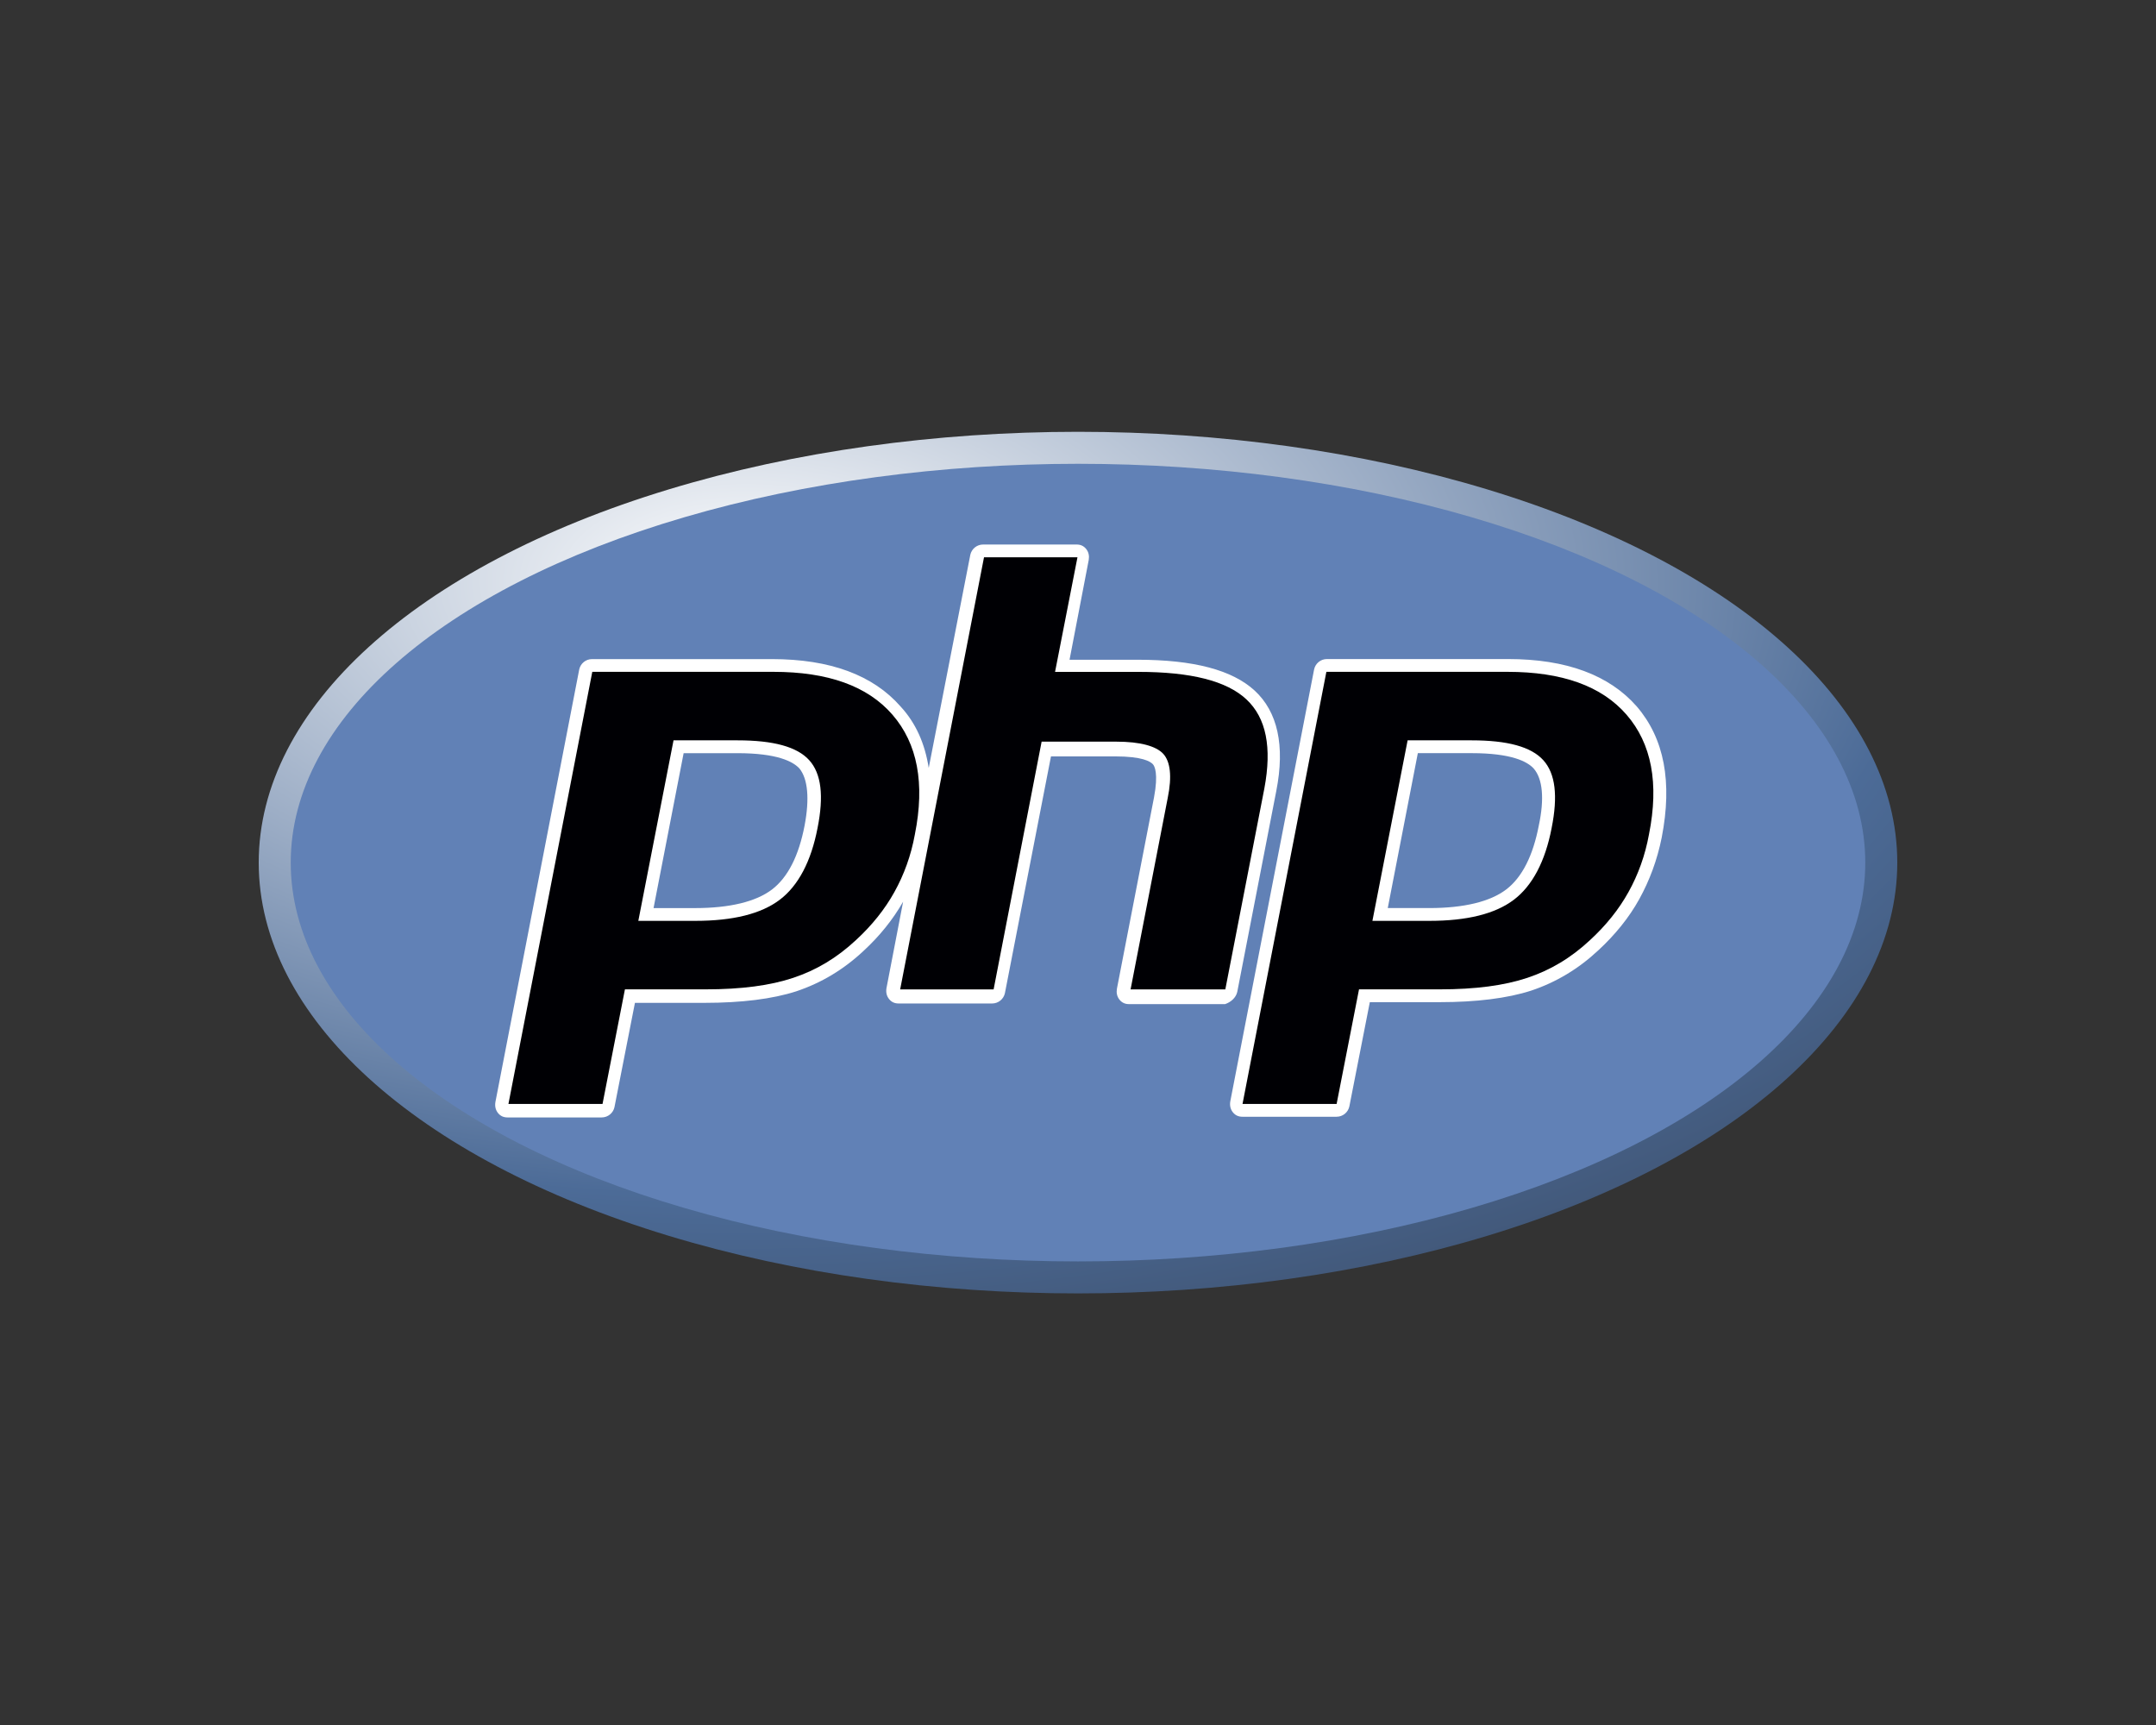
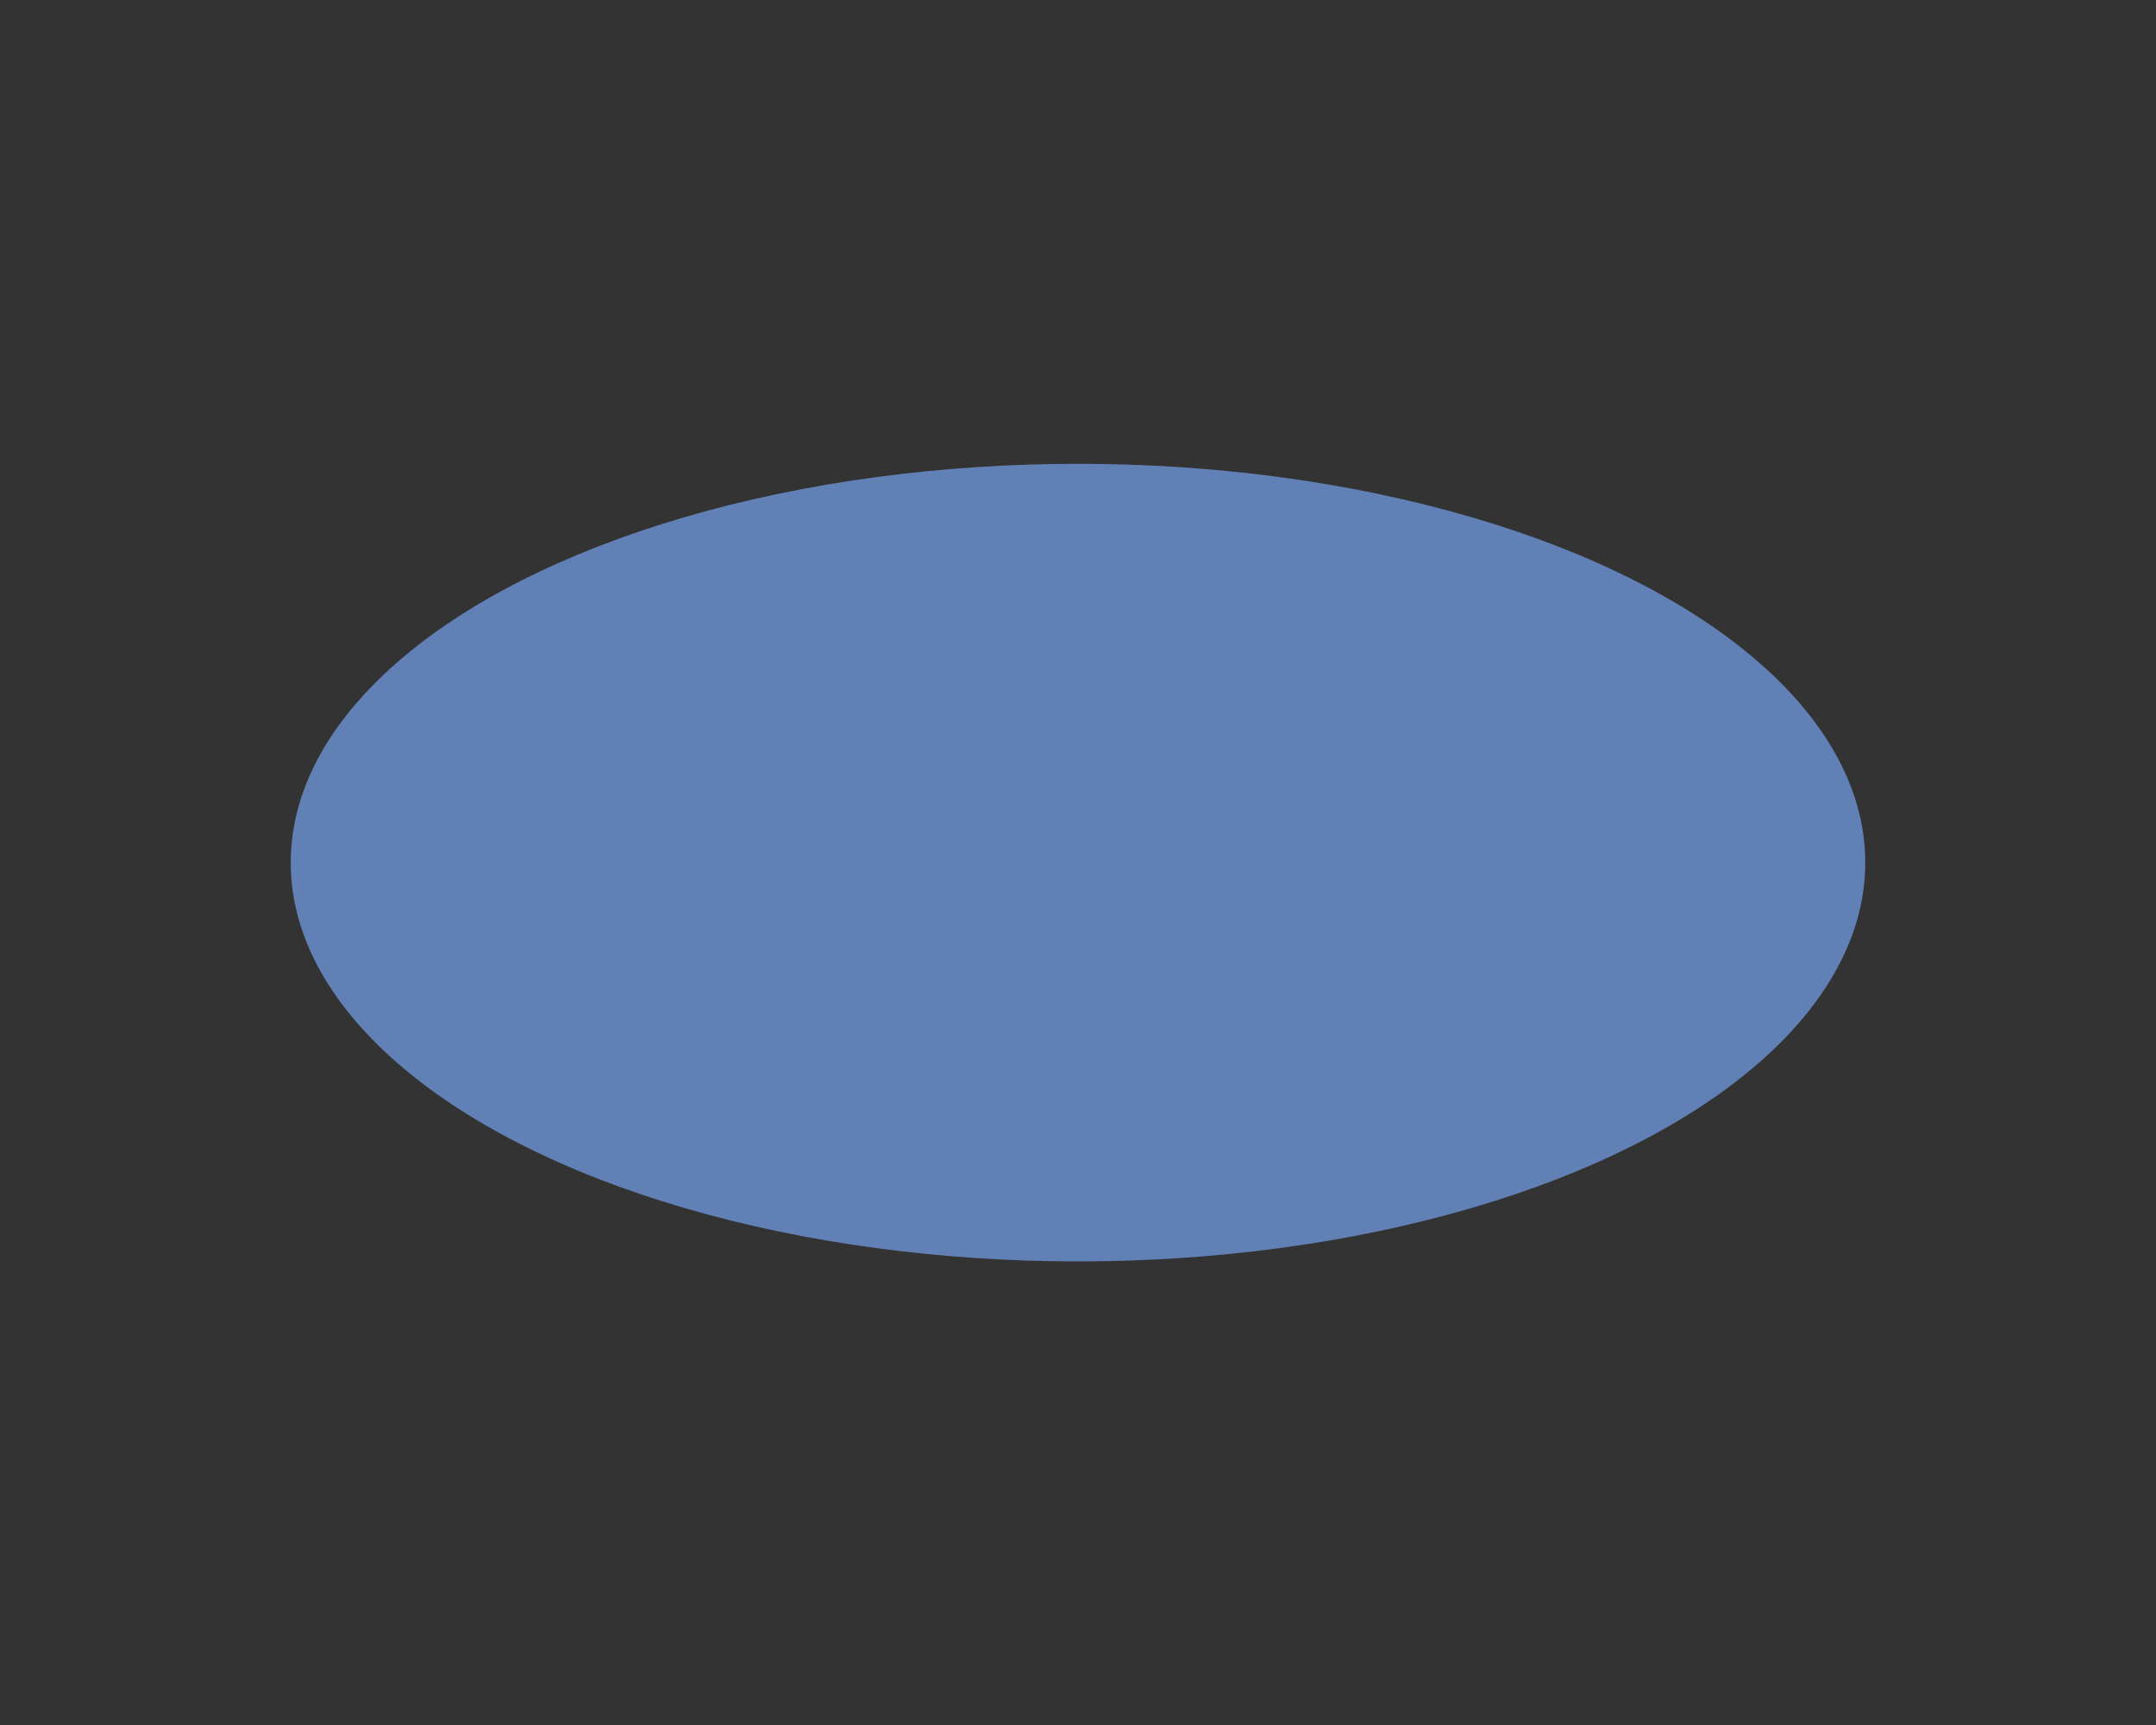
<svg xmlns="http://www.w3.org/2000/svg" width="200" height="160" viewBox="0 0 200 160" fill="none">
  <rect x="0" y="0" width="200" height="160" fill="#333333" stroke="none" />
-   <ellipse cx="100" cy="80.01" rx="76" ry="39.959" fill="url(#paint0_radial_314_3282)" />
  <ellipse cx="100" cy="80.01" rx="73.031" ry="36.991" fill="#6181B6" />
-   <path fill-rule="evenodd" clip-rule="evenodd" d="M114.772 92.009l3.622-18.644c.831-4.216.119-7.362-2.019-9.322-2.078-1.9-5.64-2.85-10.865-2.85h-6.294l1.781-9.262c.059-.356 0-.713-.237-1.009-.238-.297-.535-.416-.891-.416h-8.669c-.594 0-1.069.416-1.188.95l-3.859 19.772c-.356-2.256-1.188-4.156-2.613-5.7-2.553-2.909-6.531-4.394-11.934-4.394H54.922c-.594 0-1.069.416-1.188.95l-7.778 40.137c-.059.357 0 .713.237 1.01.237.297.534.415.891.415h8.728c.594 0 1.069-.415 1.188-.95l1.9-9.678h6.472c3.384 0 6.294-.356 8.491-1.069 2.316-.772 4.394-2.019 6.234-3.741 1.484-1.366 2.731-2.909 3.681-4.572l-1.544 8.016c-.059.356 0 .713.237 1.009.237.297.534.416.891.416h8.669c.594 0 1.069-.416 1.188-.95l4.275-21.969h5.937c2.554 0 3.266.475 3.504.713.178.178.534.891.118 3.087l-3.443 17.753c-.06.356 0 .713.237 1.009.238.297.534.416.891.416h8.906c.534-.178 1.009-.594 1.128-1.128zM74.638 76.568c-.534 2.791-1.544 4.809-3.028 5.938-1.484 1.128-3.919 1.722-7.125 1.722h-3.859l2.791-14.369h4.987c3.681 0 5.166.772 5.759 1.425.772.95.95 2.791.475 5.284zM151.83 65.523c-2.553-2.909-6.531-4.394-11.934-4.394h-16.803c-.594 0-1.069.416-1.188.95l-7.778 40.078c-.059.356 0 .713.238 1.009.237.297.534.416.89.416h8.729c.593 0 1.068-.416 1.187-.95l1.9-9.678h6.472c3.384 0 6.294-.356 8.491-1.069 2.315-.772 4.393-2.019 6.234-3.741 1.544-1.425 2.85-3.028 3.8-4.75.95-1.722 1.662-3.622 2.078-5.7 1.009-5.166.238-9.203-2.316-12.172zm-9.083 11.043c-.534 2.791-1.544 4.809-3.028 5.938-1.484 1.128-3.919 1.722-7.125 1.722h-3.859l2.79-14.369h4.988c3.681 0 5.165.772 5.759 1.425.831.95 1.01 2.791.475 5.284z" fill="#fff" />
-   <path fill-rule="evenodd" clip-rule="evenodd" d="M68.417 68.669c3.325 0 5.522.594 6.65 1.841 1.128 1.247 1.366 3.325.772 6.294-.594 3.087-1.781 5.344-3.503 6.65-1.722 1.306-4.334 1.959-7.838 1.959h-5.284l3.266-16.744h5.938zM47.165 102.395h8.728l2.078-10.629h7.481c3.325 0 5.997-.356 8.134-1.069 2.138-.713 4.037-1.841 5.819-3.503 1.484-1.366 2.672-2.85 3.562-4.453.891-1.603 1.544-3.384 1.9-5.344.95-4.75.237-8.431-2.078-11.103-2.316-2.672-5.997-3.978-11.044-3.978H54.943L47.165 102.395zM91.281 51.691h8.669l-2.078 10.628h7.719c4.869 0 8.194.831 10.034 2.553 1.841 1.722 2.375 4.453 1.663 8.253l-3.622 18.644h-8.788l3.444-17.753c.416-2.019.238-3.384-.415-4.097-.654-.713-2.138-1.128-4.335-1.128h-6.947l-4.453 22.978h-8.669l7.778-40.078zM136.514 68.669c3.325 0 5.522.594 6.65 1.841 1.129 1.247 1.366 3.325.772 6.294-.593 3.087-1.781 5.344-3.503 6.65-1.722 1.306-4.334 1.959-7.837 1.959h-5.285l3.266-16.744h5.937zm-21.252 33.726h8.728l2.078-10.629h7.482c3.325 0 5.997-.356 8.134-1.069 2.138-.713 4.038-1.841 5.819-3.503 1.484-1.366 2.672-2.85 3.562-4.453.891-1.603 1.544-3.384 1.9-5.344.95-4.75.238-8.431-2.078-11.103-2.315-2.672-5.997-3.978-11.044-3.978H123.04l-7.778 40.079z" fill="#000004" />
  <defs>
    <radialGradient id="paint0_radial_314_3282" cx="0" cy="0" r="1" gradientUnits="userSpaceOnUse" gradientTransform="matrix(215.565 0 0 113.34 69.631 54.103)">
      <stop stop-color="#fff" />
      <stop offset=".5" stop-color="#4C6B97" />
      <stop offset="1" stop-color="#231F20" />
    </radialGradient>
  </defs>
</svg>